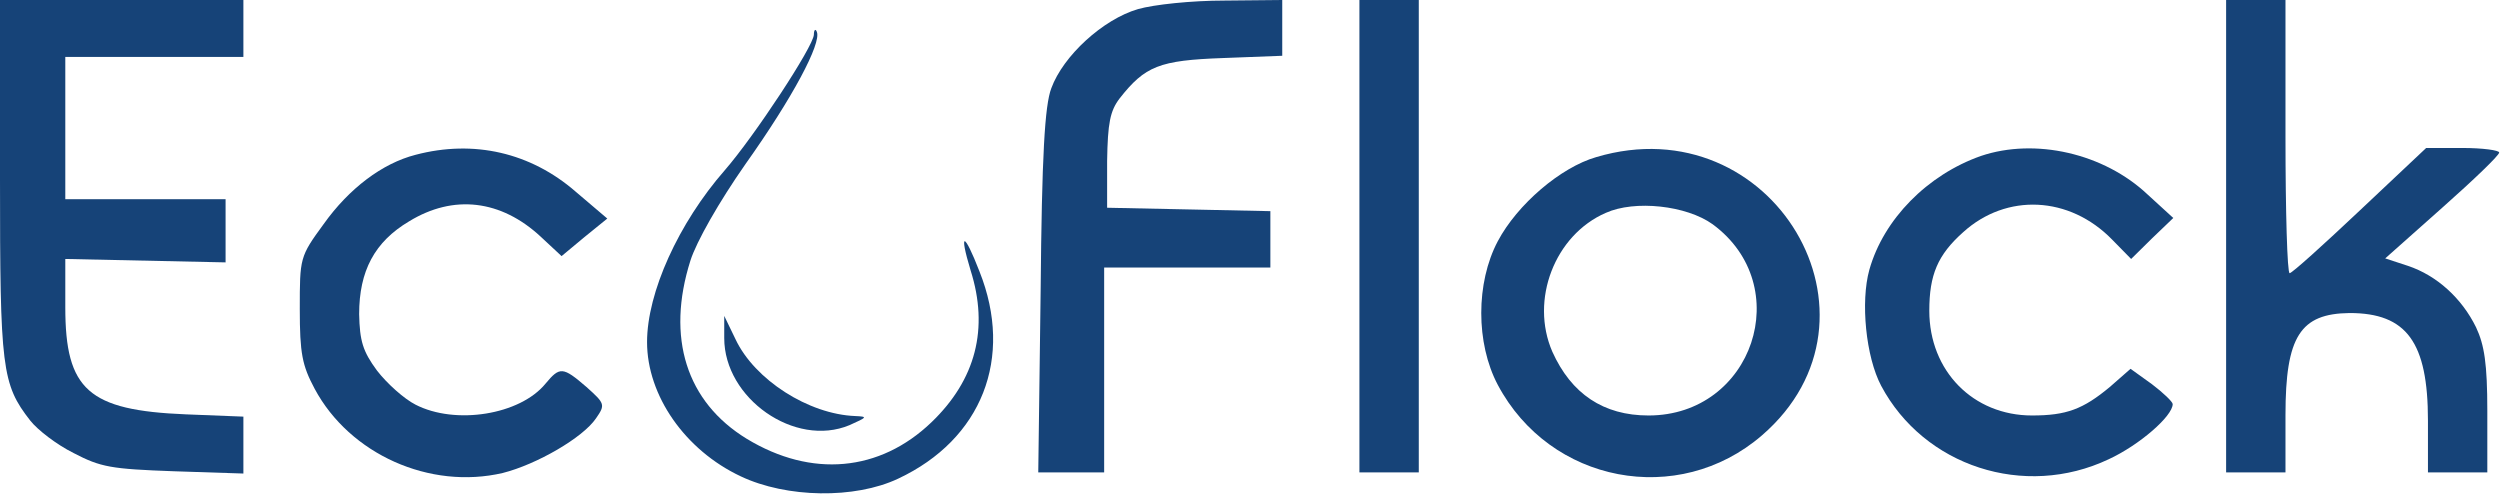
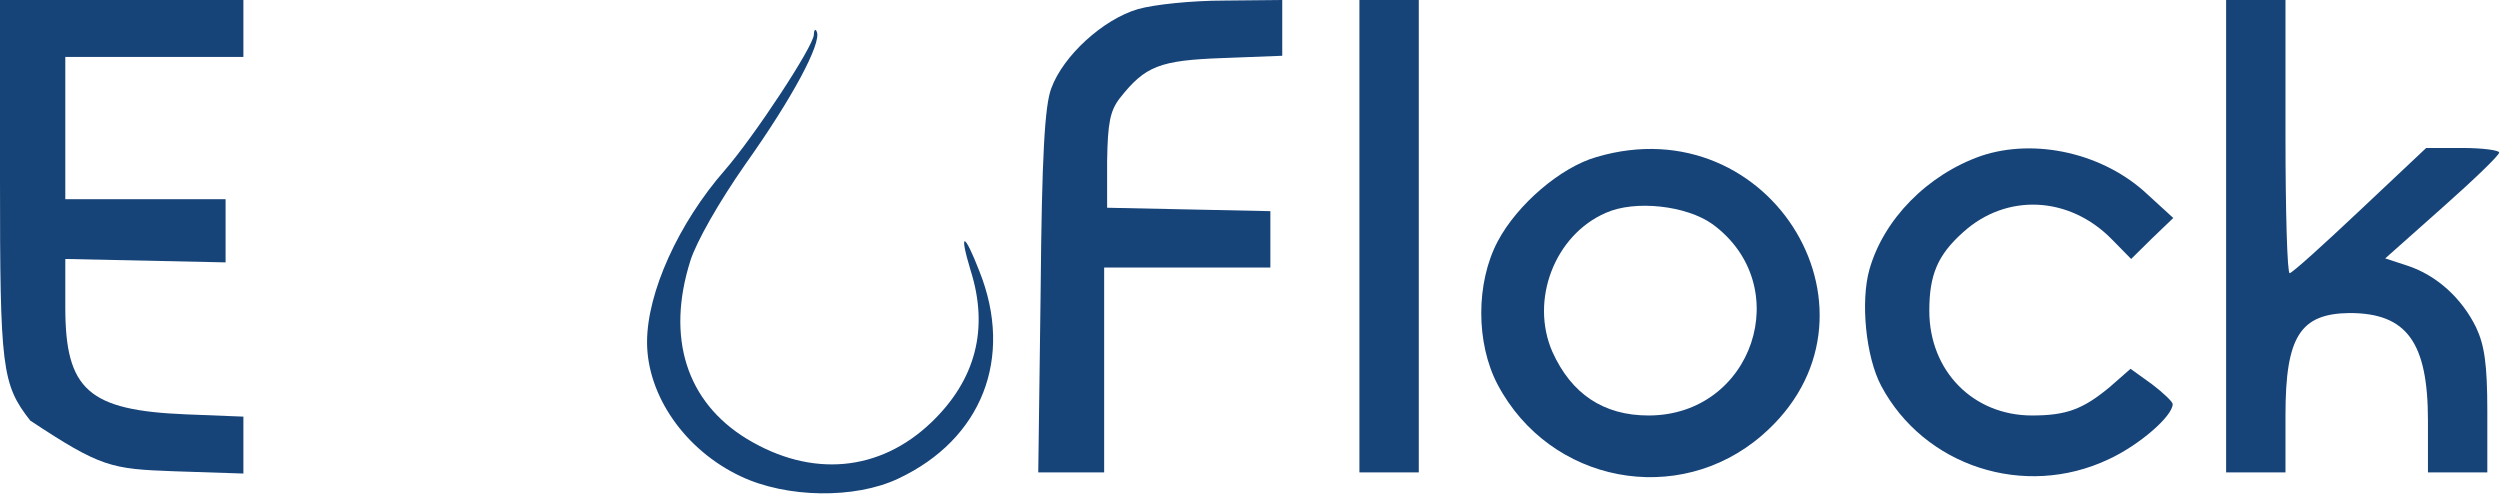
<svg xmlns="http://www.w3.org/2000/svg" width="463" height="92" viewBox="0 0 463 92" fill="none">
-   <path d="M0 33.099C0 68.199 0.33 71.15 5.607 77.896C6.926 79.583 10.444 82.323 13.633 83.905C18.69 86.54 20.559 86.856 32.213 87.278L45.076 87.699V82.429V77.159L34.411 76.737C16.381 75.999 12.094 72.204 12.094 56.92V47.961L26.936 48.277L41.778 48.593V42.796V36.893H26.936H12.094V23.718V10.542H28.585H45.076V5.271V0.001H22.538H0V33.099Z" fill="#164378" />
+   <path d="M0 33.099C0 68.199 0.33 71.15 5.607 77.896C18.69 86.54 20.559 86.856 32.213 87.278L45.076 87.699V82.429V77.159L34.411 76.737C16.381 75.999 12.094 72.204 12.094 56.92V47.961L26.936 48.277L41.778 48.593V42.796V36.893H26.936H12.094V23.718V10.542H28.585H45.076V5.271V0.001H22.538H0V33.099Z" fill="#164378" />
  <path d="M210.756 1.686C204.27 3.584 196.904 10.33 194.705 16.338C193.495 19.5 192.946 28.671 192.726 53.968L192.286 87.487H198.333H204.49V68.514V49.541H219.881H235.273V44.271V39.106L220.211 38.789L205.039 38.473V29.83C205.149 22.768 205.589 20.554 207.348 18.235C212.075 12.227 214.714 11.173 226.478 10.751L237.472 10.33V5.165V-7.82758e-05L226.808 0.105C220.651 0.105 213.725 0.843 210.756 1.686Z" fill="#164378" />
  <path d="M251.764 43.744V87.487H257.261H262.758V43.744V-7.82758e-05H257.261H251.764V43.744Z" fill="#164378" />
  <path d="M412.277 43.744V87.487H417.774H423.272V76.841C423.272 62.295 426.02 58.079 435.145 57.974C445.699 57.974 449.657 63.349 449.657 77.895V87.487H455.154H460.651V76.103C460.651 67.355 460.102 63.876 458.562 60.609C455.924 55.233 451.306 51.017 445.919 49.225L441.742 47.855L452.296 38.473C458.123 33.308 462.85 28.776 462.85 28.249C462.85 27.827 459.772 27.406 456.034 27.406H449.327L437.014 39C430.308 45.325 424.481 50.595 424.041 50.595C423.601 50.595 423.272 39.211 423.272 25.297V-7.82758e-05H417.774H412.277V43.744Z" fill="#164378" />
  <path d="M150.729 6.43C150.619 8.644 139.735 25.192 134.238 31.517C125.662 41.32 119.835 54.179 119.835 63.35C119.835 73.258 126.872 83.377 137.206 88.226C145.671 92.231 158.315 92.442 166.34 88.647C181.842 81.374 187.779 66.301 181.402 50.279C178.544 42.901 177.554 42.795 179.753 50.068C183.161 60.82 180.742 70.306 172.497 78.212C162.932 87.382 150.289 88.542 138.305 81.269C127.091 74.417 123.353 62.506 127.861 48.276C128.96 44.798 133.138 37.42 138.085 30.357C146.771 18.13 152.158 8.011 151.278 5.903C151.058 5.271 150.729 5.481 150.729 6.43Z" fill="#164378" />
-   <path d="M76.959 28.671C70.802 30.252 64.645 34.889 59.918 41.53C55.52 47.538 55.52 47.749 55.52 57.236C55.52 65.457 55.96 67.671 58.269 71.993C64.755 84.114 79.597 90.755 93.12 87.593C99.386 86.012 107.962 81.058 110.381 77.474C112.14 74.944 112.03 74.733 108.621 71.676C104.224 67.882 103.674 67.882 101.036 71.044C96.308 76.841 84.325 78.739 76.959 74.944C74.87 73.89 71.681 71.044 69.812 68.62C67.174 65.036 66.624 63.138 66.514 58.184C66.514 50.173 69.373 44.798 75.749 41.003C83.995 35.944 92.79 36.998 100.156 43.849L104.004 47.433L108.182 43.955L112.469 40.476L106.643 35.522C98.287 28.249 87.733 25.825 76.959 28.671Z" fill="#164378" />
  <path d="M295.63 29.093C289.034 30.991 281.008 37.842 277.38 44.693C273.313 52.388 273.313 63.561 277.38 71.256C287.055 89.491 310.802 94.024 326.304 80.637C351.59 58.818 328.283 19.396 295.63 29.093ZM317.179 41.531C332.68 52.915 324.655 76.948 305.305 76.948C296.95 76.948 291.013 72.942 287.495 65.142C283.317 55.55 287.935 43.534 297.39 39.423C302.777 36.999 312.341 38.053 317.179 41.531Z" fill="#164378" />
  <path d="M366.872 28.882C356.977 32.36 348.842 40.582 346.203 49.963C344.554 55.866 345.544 66.09 348.402 71.466C356.318 86.328 374.898 92.442 390.509 85.063C396.226 82.428 402.383 77.052 402.383 74.839C402.383 74.417 400.624 72.731 398.535 71.15L394.577 68.304L390.729 71.677C385.782 75.787 382.703 76.947 376.327 76.947C365.443 76.947 357.307 68.725 357.307 57.552C357.307 50.912 358.846 47.222 363.574 43.006C371.599 35.733 383.253 36.26 391.169 44.376L394.687 47.96L398.535 44.166L402.493 40.371L397.765 36.049C389.63 28.355 376.877 25.509 366.872 28.882Z" fill="#164378" />
-   <path d="M134.128 62.612C134.128 73.785 147.211 82.956 157.325 78.74C160.623 77.264 160.733 77.159 158.424 77.053C149.739 76.737 139.735 70.307 136.216 62.823L134.128 58.502V62.612Z" fill="#164378" />
</svg>